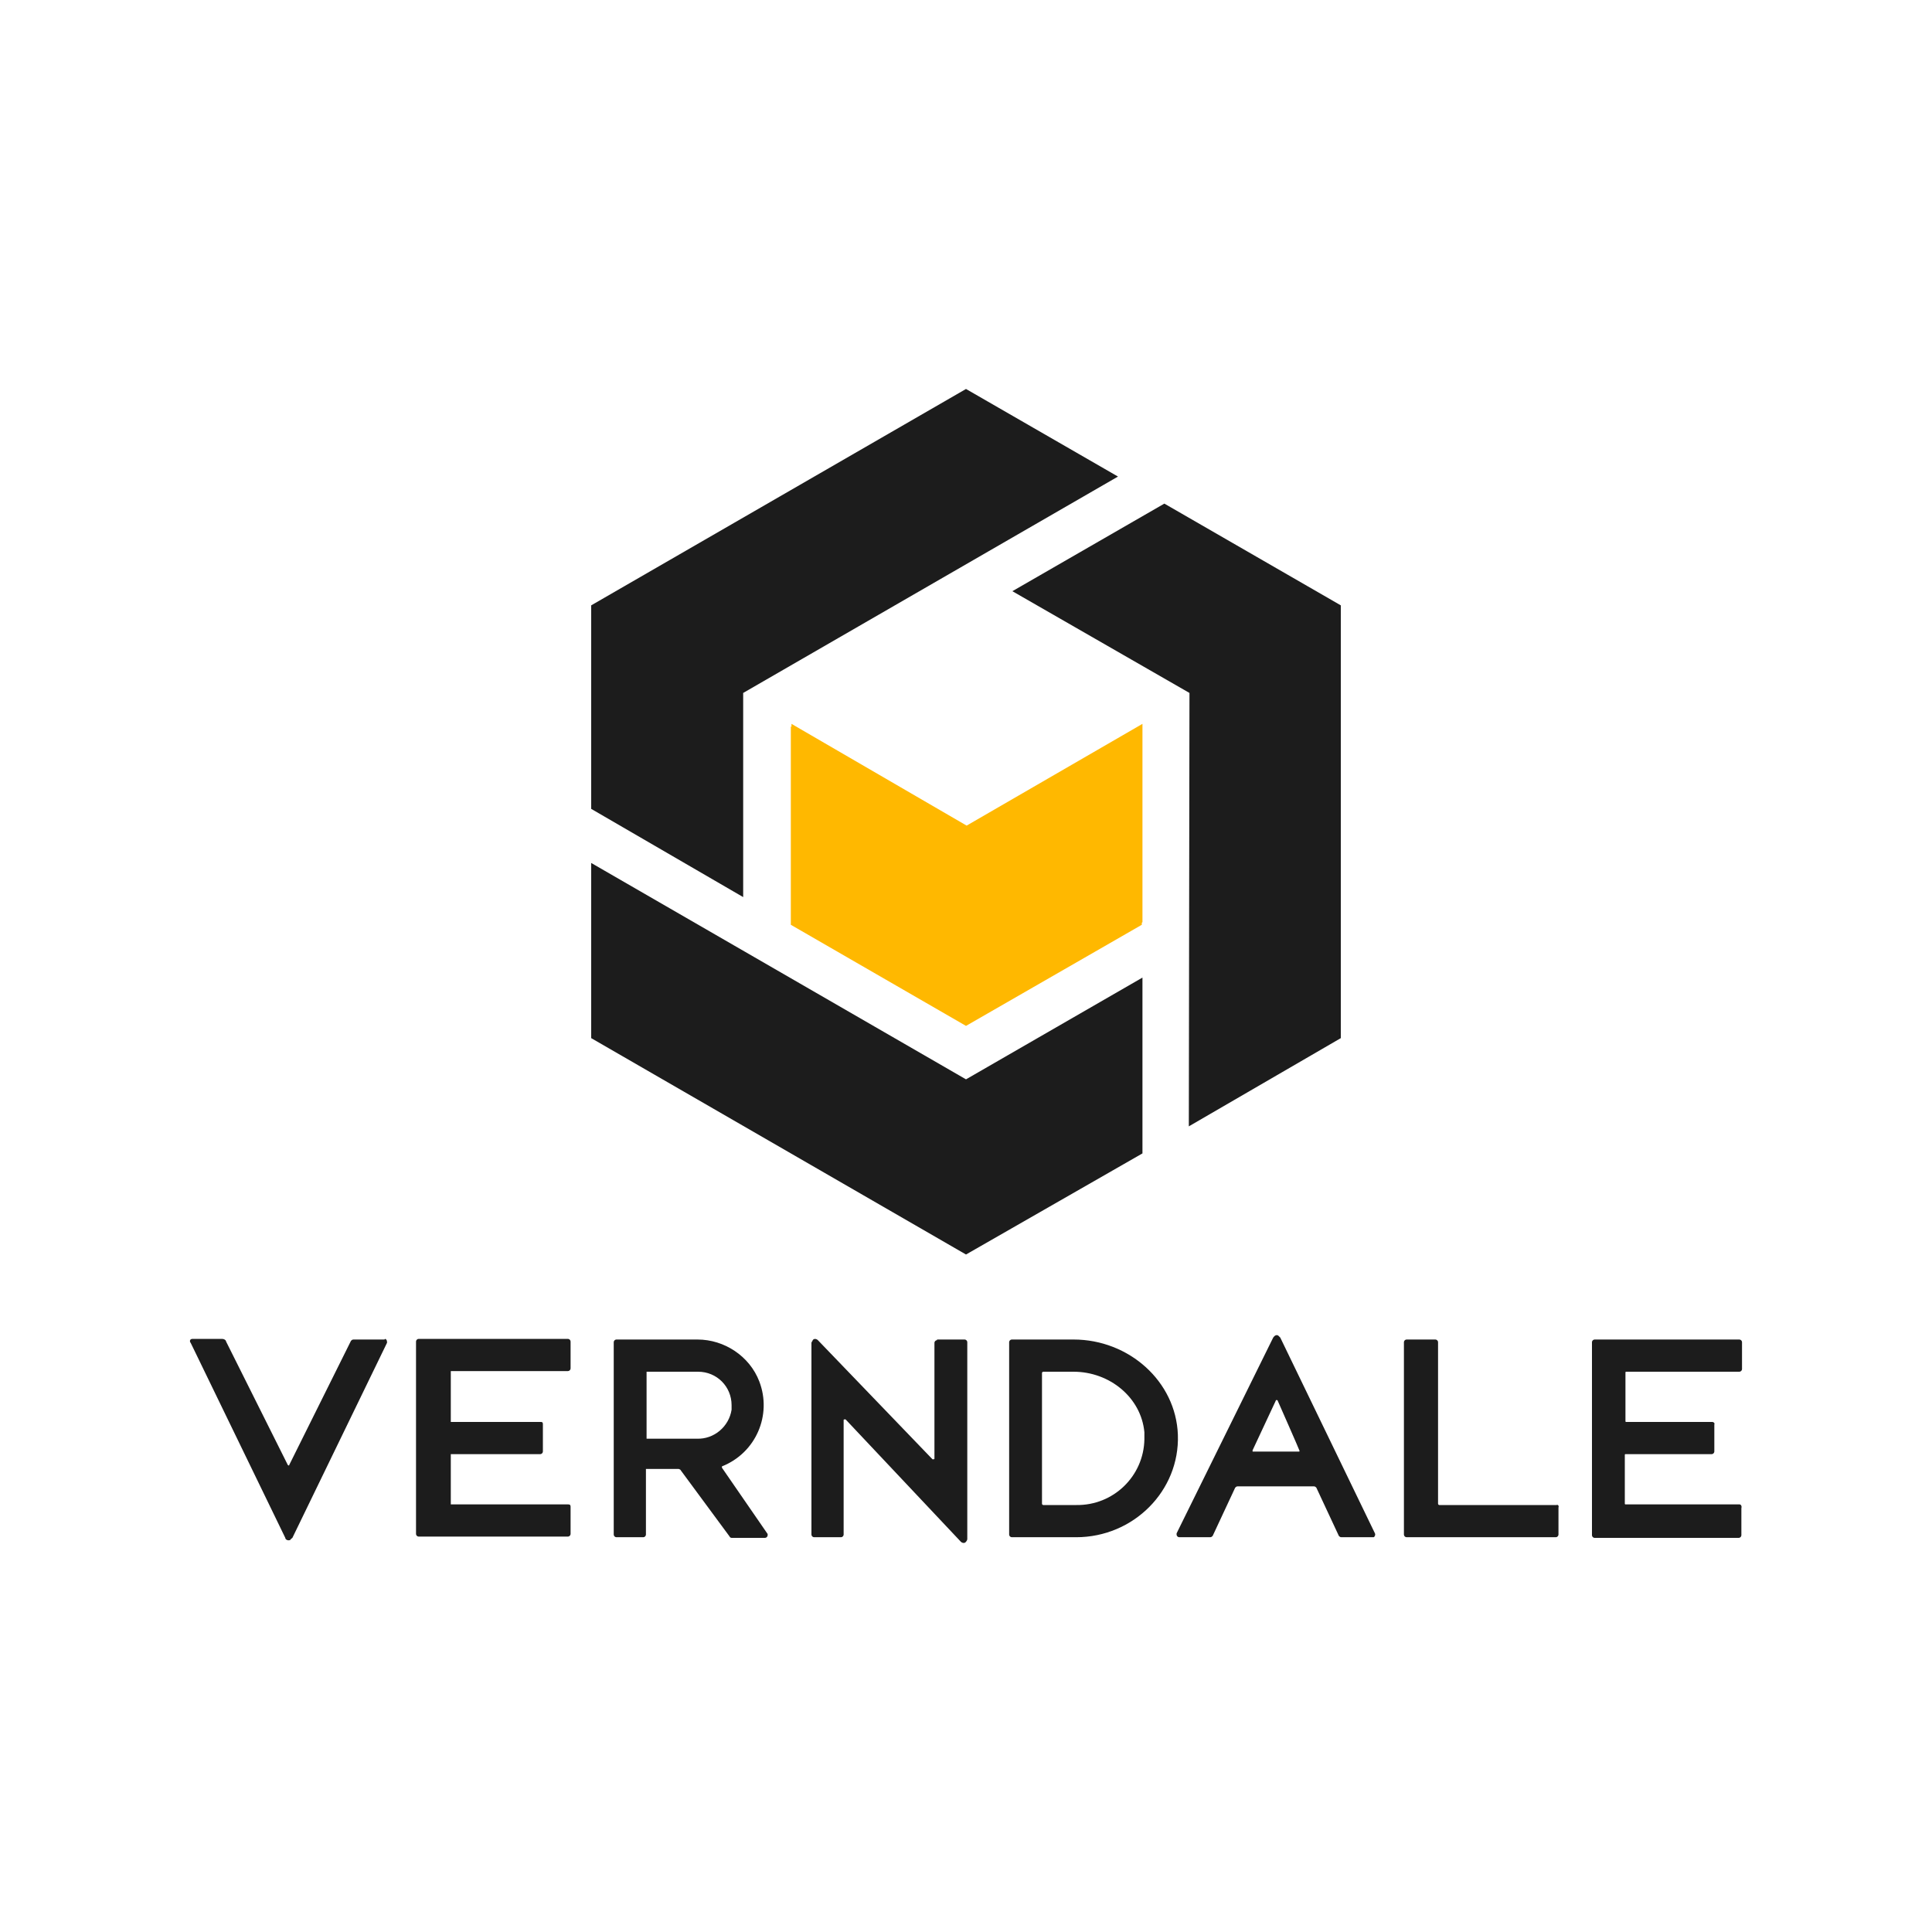
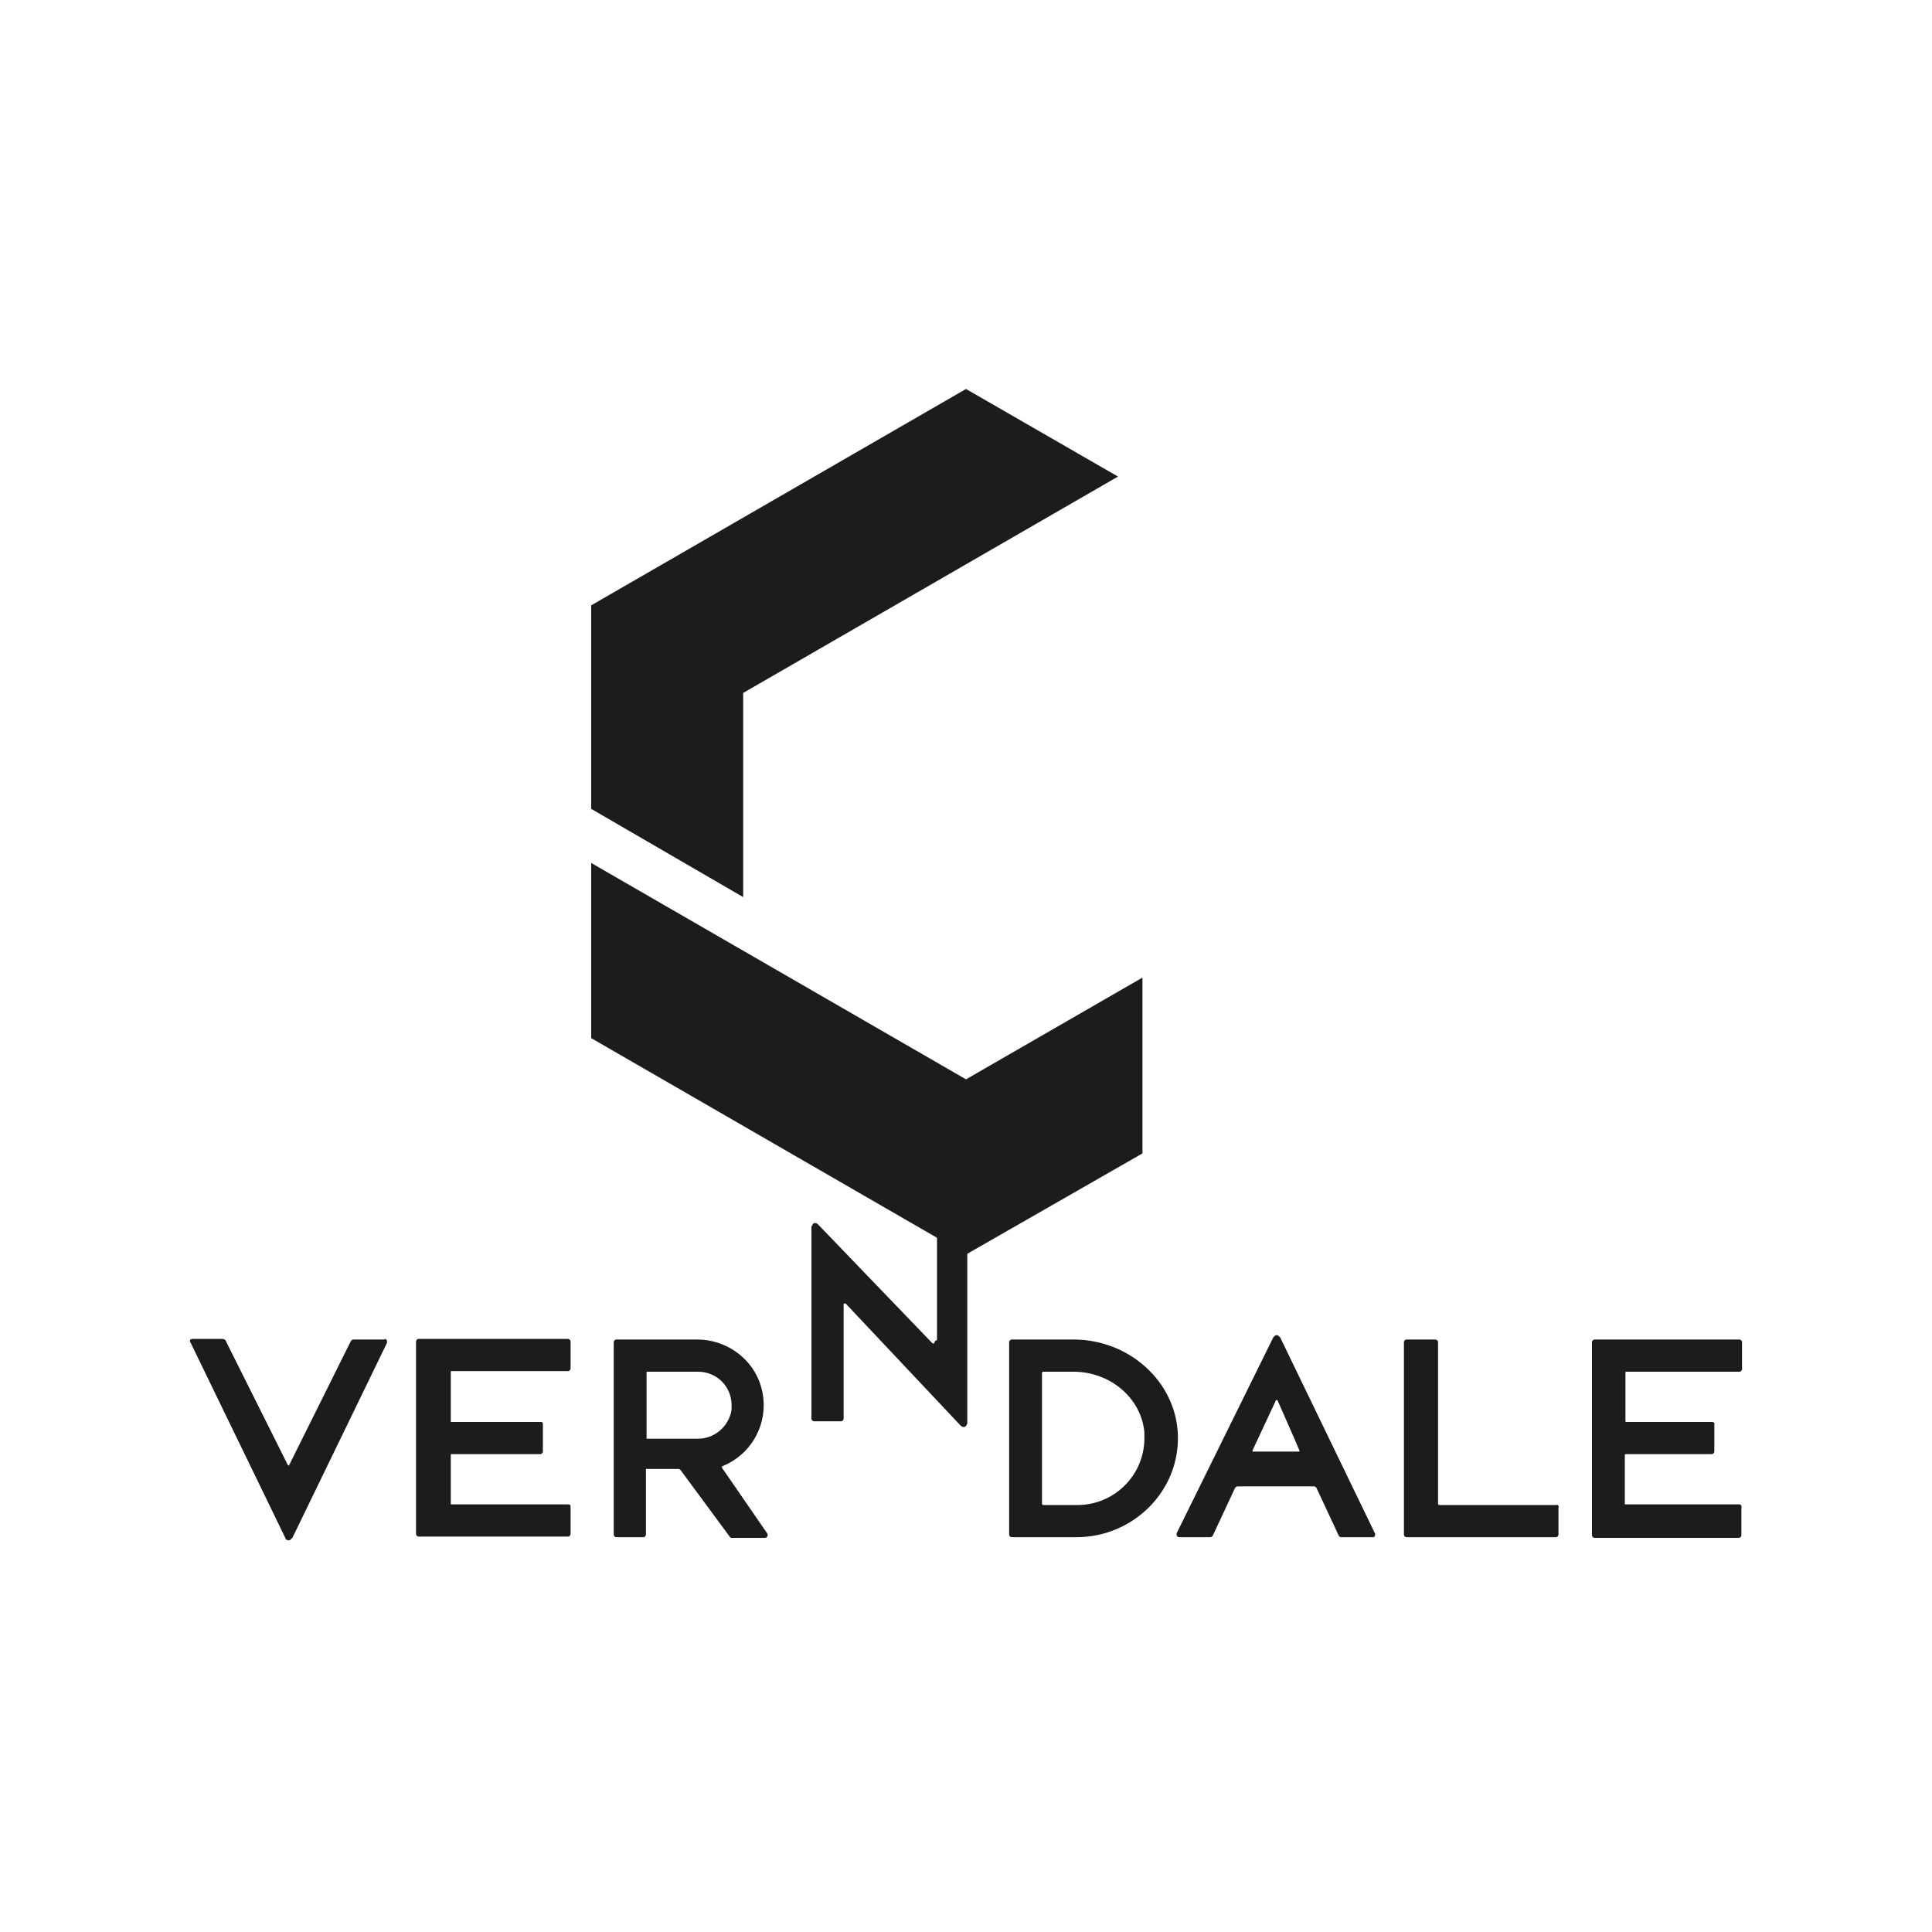
<svg xmlns="http://www.w3.org/2000/svg" id="Layer_1" version="1.1" viewBox="0 0 300 300">
  <defs>
    <style>.st0 {
        fill: none;
      }

      .st1 {
        fill: #1c1c1c;
      }

      .st2 {
        clip-path: url(#clippath-1);
      }

      .st3 {
        fill: #ffb800;
      }

      .st4 {
        clip-path: url(#clippath);
      }</style>
    <clipPath id="clippath">
      <polygon class="st0" points="122.8 112.8 122.8 143.6 150 159.3 177.3 143.6 177.3 112.8 150 128.6 122.8 112.8" />
    </clipPath>
    <clipPath id="clippath-1">
-       <polygon class="st0" points="122.9 112.4 122.9 143.2 150.1 158.9 177.4 143.2 177.4 112.4 150.1 128.2 122.9 112.4" />
-     </clipPath>
+       </clipPath>
  </defs>
  <g id="Stacked">
    <g class="st4">
-       <rect class="st3" x="121.9" y="111.9" width="56.3" height="48.2" />
-     </g>
+       </g>
    <g class="st2">
      <rect class="st3" x="122" y="111.5" width="56.3" height="48.2" />
    </g>
-     <polygon class="st1" points="157.2 91.8 184.7 107.6 184.6 174.9 208.2 161.2 208.2 94 180.8 78.2 157.2 91.8" />
    <polygon class="st1" points="173.6 74 150 60.4 91.8 94 91.8 125.6 115.4 139.3 115.4 107.6 173.6 74" />
    <polygon class="st1" points="177.4 151.8 177.4 179.1 150 194.8 91.8 161.2 91.8 134 150 167.6 177.4 151.8" />
-     <path class="st1" d="M145.5,208.1c-.2,0-.4.2-.4.4h0v18c0,.1-.1.1-.2.1h-.1l-17.8-18.5c-.2-.2-.6-.3-.8,0,0,.1-.2.3-.2.4v29.8c0,.2.2.4.4.4h4.2c.2,0,.4-.2.4-.4h0v-17.8c0-.1.1-.1.2-.1h.1l17.9,19c.2.2.6.3.8,0,.1-.1.2-.3.2-.4v-30.6c0-.2-.2-.4-.4-.4h-4.3ZM270.1,233.6h-17.7q-.1,0-.1-.1h0v-7.6c0-.1.1-.1.1-.1h13.4c.2,0,.4-.2.4-.4v-4.2c.1-.2-.1-.4-.3-.4h-13.4q-.1,0-.1-.1h0v-7.6c0-.1.1-.1.1-.1h17.6c.2,0,.4-.2.4-.4v-4.2c0-.2-.2-.4-.4-.4h-22.5c-.2,0-.4.2-.4.4v30c0,.2.2.4.4.4h22.4c.2,0,.4-.2.4-.4v-4.2c.1-.4-.1-.6-.3-.6M88.2,233.6h-18.2q0,0,0-.1h0v-7.6c0-.1,0-.1,0-.1h13.9c.2,0,.4-.2.4-.4v-4.2c0-.2,0-.4-.3-.4h-14c0,0,0-.1,0-.1v-7.7c0-.1,0-.1,0-.1h18.2c.2,0,.4-.2.4-.4v-4.2c0-.2-.2-.4-.4-.4h-23.2c-.2,0-.4.2-.4.4h0v29.9c0,.2.2.4.4.4h23.2c.2,0,.4-.2.4-.4v-4.2c0-.2,0-.4-.4-.4M108.2,223.4h-7.8c0,0,0-.1,0-.1v-10.2q0-.1,0-.1h8c2.9,0,5.2,2.3,5.2,5.2v.7c-.4,2.6-2.7,4.6-5.4,4.5ZM112.1,227.9s0-.1,0-.2h0c5.3-2.1,7.8-8,5.8-13.2-1.5-3.9-5.4-6.5-9.6-6.5h-12.6c-.2,0-.4.2-.4.4h0v29.9c0,.2.2.4.4.4h4.2c.2,0,.4-.2.4-.4v-10.1c0-.1,0-.1,0-.1h5.1c0,0,.3.1.3.2l7.6,10.3c0,.1.2.2.3.2h5.2c.2,0,.4-.2.4-.4s0-.2,0-.2l-7.1-10.3ZM241.7,233.7h-18.2c-.1,0-.2-.1-.2-.2h0v-25.1c0-.2-.2-.4-.4-.4h-4.5c-.2,0-.4.2-.4.4h0v29.9c0,.2.2.4.4.4h23.2c.2,0,.4-.2.4-.4v-4.2c.1-.3-.1-.5-.3-.4M198.4,217.5c0-.1-.1-.1-.2-.1,0,0-.1,0-.1.1l-3.6,7.7v.2h7.2q.1,0,.1-.1h0c0-.1-3.4-7.8-3.4-7.8ZM166.7,213h-4.7c-.1,0-.2.1-.2.2h0v20.3c0,.1.1.2.2.2h5.1c5.8.1,10.5-4.5,10.6-10.2v-1.1c-.5-5.4-5.4-9.4-11-9.4h0ZM197.7,207.7c.2-.3.5-.5.8-.3l.3.3,14.7,30.4c.1.2,0,.5-.2.6h-5c-.2,0-.3-.1-.4-.2l-3.5-7.5c-.1-.1-.2-.2-.4-.2h-11.8c-.2,0-.3.1-.4.2l-3.5,7.5c-.1.1-.2.2-.4.2h-4.8c-.2,0-.4-.2-.4-.4v-.2l15-30.4ZM166.7,208c8.6,0,15.9,6.5,16.2,14.8.3,8.7-6.9,15.9-15.8,15.9h-10c-.2,0-.4-.2-.4-.4v-29.9c0-.2.2-.4.4-.4h9.6ZM59.7,208h-4.8c-.2,0-.3.1-.4.2l-9.6,19.3c0,.1,0,.1-.2,0h0l-9.6-19.2c0-.2-.3-.4-.6-.4h-4.6c-.2,0-.4.1-.4.3s0,.2.1.3l14.7,30.3c0,.3.5.5.8.3,0-.1.2-.2.3-.3l14.7-30.3c0-.2,0-.5-.3-.6q0,0,0,0" />
+     <path class="st1" d="M145.5,208.1c-.2,0-.4.2-.4.4h0c0,.1-.1.1-.2.1h-.1l-17.8-18.5c-.2-.2-.6-.3-.8,0,0,.1-.2.3-.2.4v29.8c0,.2.2.4.4.4h4.2c.2,0,.4-.2.4-.4h0v-17.8c0-.1.1-.1.2-.1h.1l17.9,19c.2.2.6.3.8,0,.1-.1.2-.3.2-.4v-30.6c0-.2-.2-.4-.4-.4h-4.3ZM270.1,233.6h-17.7q-.1,0-.1-.1h0v-7.6c0-.1.1-.1.1-.1h13.4c.2,0,.4-.2.4-.4v-4.2c.1-.2-.1-.4-.3-.4h-13.4q-.1,0-.1-.1h0v-7.6c0-.1.1-.1.1-.1h17.6c.2,0,.4-.2.4-.4v-4.2c0-.2-.2-.4-.4-.4h-22.5c-.2,0-.4.2-.4.4v30c0,.2.2.4.4.4h22.4c.2,0,.4-.2.4-.4v-4.2c.1-.4-.1-.6-.3-.6M88.2,233.6h-18.2q0,0,0-.1h0v-7.6c0-.1,0-.1,0-.1h13.9c.2,0,.4-.2.4-.4v-4.2c0-.2,0-.4-.3-.4h-14c0,0,0-.1,0-.1v-7.7c0-.1,0-.1,0-.1h18.2c.2,0,.4-.2.4-.4v-4.2c0-.2-.2-.4-.4-.4h-23.2c-.2,0-.4.2-.4.4h0v29.9c0,.2.2.4.4.4h23.2c.2,0,.4-.2.4-.4v-4.2c0-.2,0-.4-.4-.4M108.2,223.4h-7.8c0,0,0-.1,0-.1v-10.2q0-.1,0-.1h8c2.9,0,5.2,2.3,5.2,5.2v.7c-.4,2.6-2.7,4.6-5.4,4.5ZM112.1,227.9s0-.1,0-.2h0c5.3-2.1,7.8-8,5.8-13.2-1.5-3.9-5.4-6.5-9.6-6.5h-12.6c-.2,0-.4.2-.4.4h0v29.9c0,.2.2.4.4.4h4.2c.2,0,.4-.2.4-.4v-10.1c0-.1,0-.1,0-.1h5.1c0,0,.3.1.3.2l7.6,10.3c0,.1.2.2.3.2h5.2c.2,0,.4-.2.4-.4s0-.2,0-.2l-7.1-10.3ZM241.7,233.7h-18.2c-.1,0-.2-.1-.2-.2h0v-25.1c0-.2-.2-.4-.4-.4h-4.5c-.2,0-.4.2-.4.4h0v29.9c0,.2.2.4.4.4h23.2c.2,0,.4-.2.4-.4v-4.2c.1-.3-.1-.5-.3-.4M198.4,217.5c0-.1-.1-.1-.2-.1,0,0-.1,0-.1.1l-3.6,7.7v.2h7.2q.1,0,.1-.1h0c0-.1-3.4-7.8-3.4-7.8ZM166.7,213h-4.7c-.1,0-.2.1-.2.2h0v20.3c0,.1.1.2.2.2h5.1c5.8.1,10.5-4.5,10.6-10.2v-1.1c-.5-5.4-5.4-9.4-11-9.4h0ZM197.7,207.7c.2-.3.5-.5.8-.3l.3.3,14.7,30.4c.1.2,0,.5-.2.6h-5c-.2,0-.3-.1-.4-.2l-3.5-7.5c-.1-.1-.2-.2-.4-.2h-11.8c-.2,0-.3.1-.4.2l-3.5,7.5c-.1.1-.2.2-.4.2h-4.8c-.2,0-.4-.2-.4-.4v-.2l15-30.4ZM166.7,208c8.6,0,15.9,6.5,16.2,14.8.3,8.7-6.9,15.9-15.8,15.9h-10c-.2,0-.4-.2-.4-.4v-29.9c0-.2.2-.4.4-.4h9.6ZM59.7,208h-4.8c-.2,0-.3.1-.4.2l-9.6,19.3c0,.1,0,.1-.2,0h0l-9.6-19.2c0-.2-.3-.4-.6-.4h-4.6c-.2,0-.4.1-.4.3s0,.2.1.3l14.7,30.3c0,.3.5.5.8.3,0-.1.2-.2.3-.3l14.7-30.3c0-.2,0-.5-.3-.6q0,0,0,0" />
  </g>
</svg>